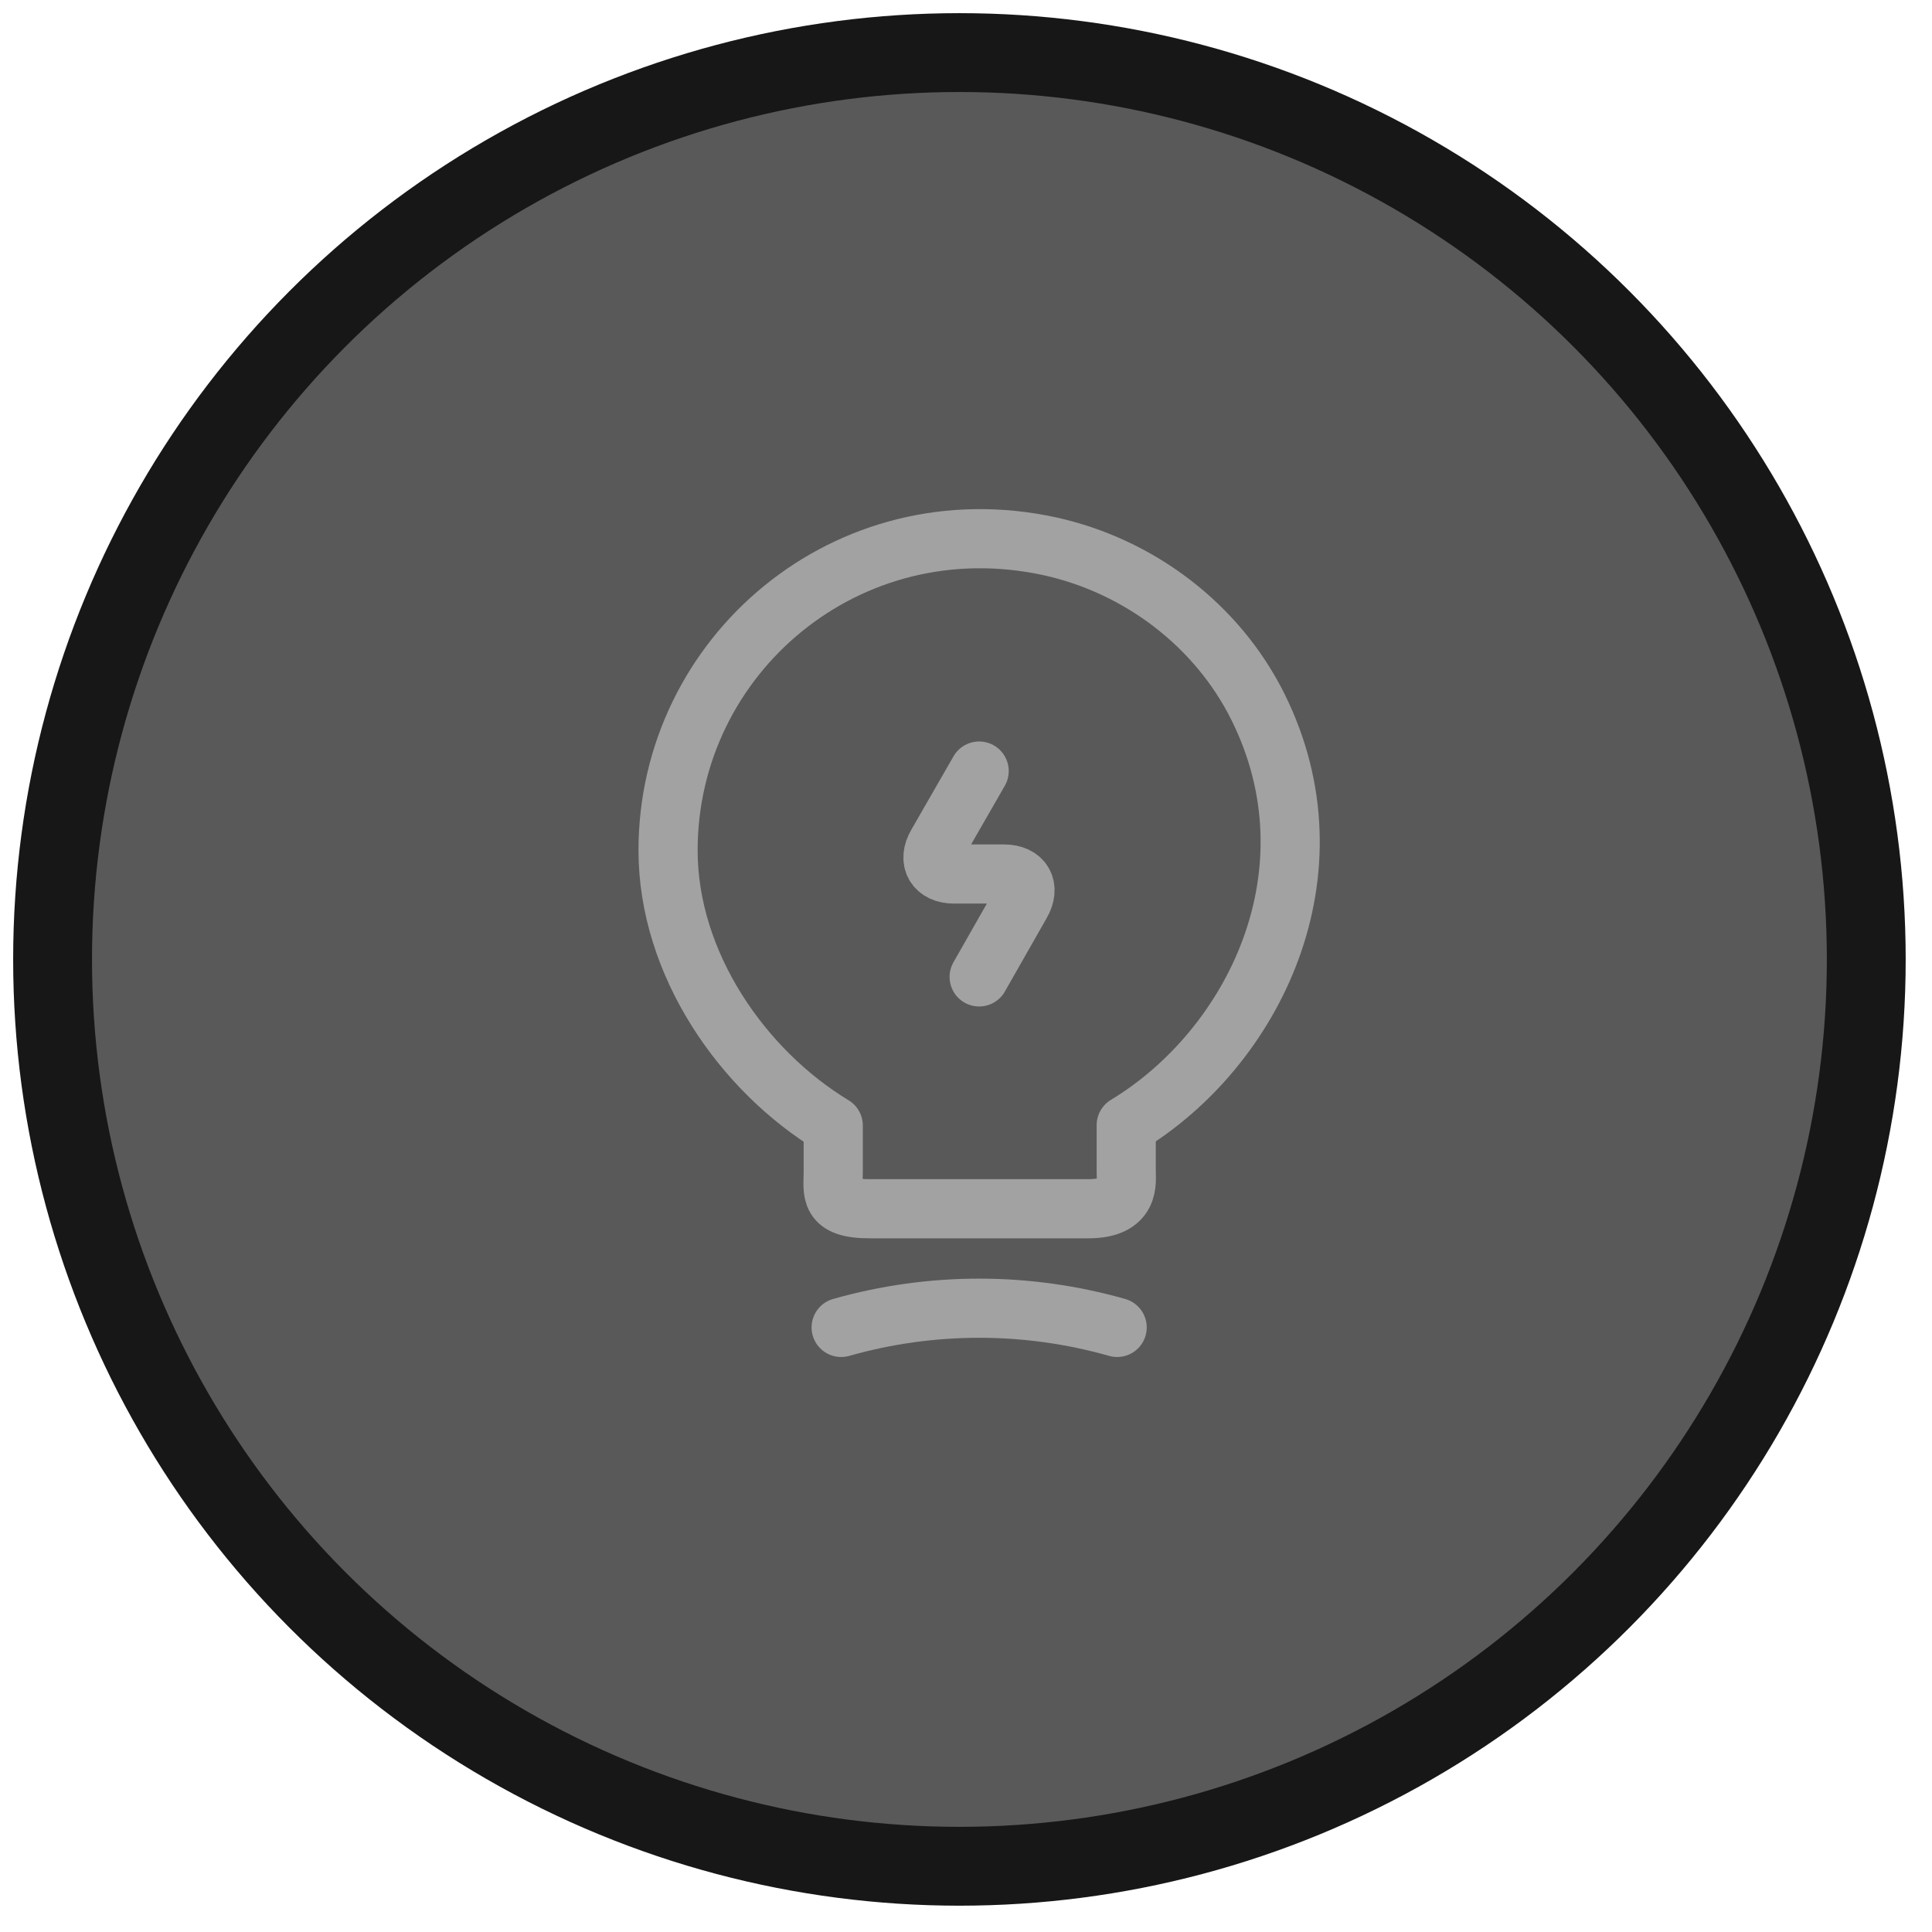
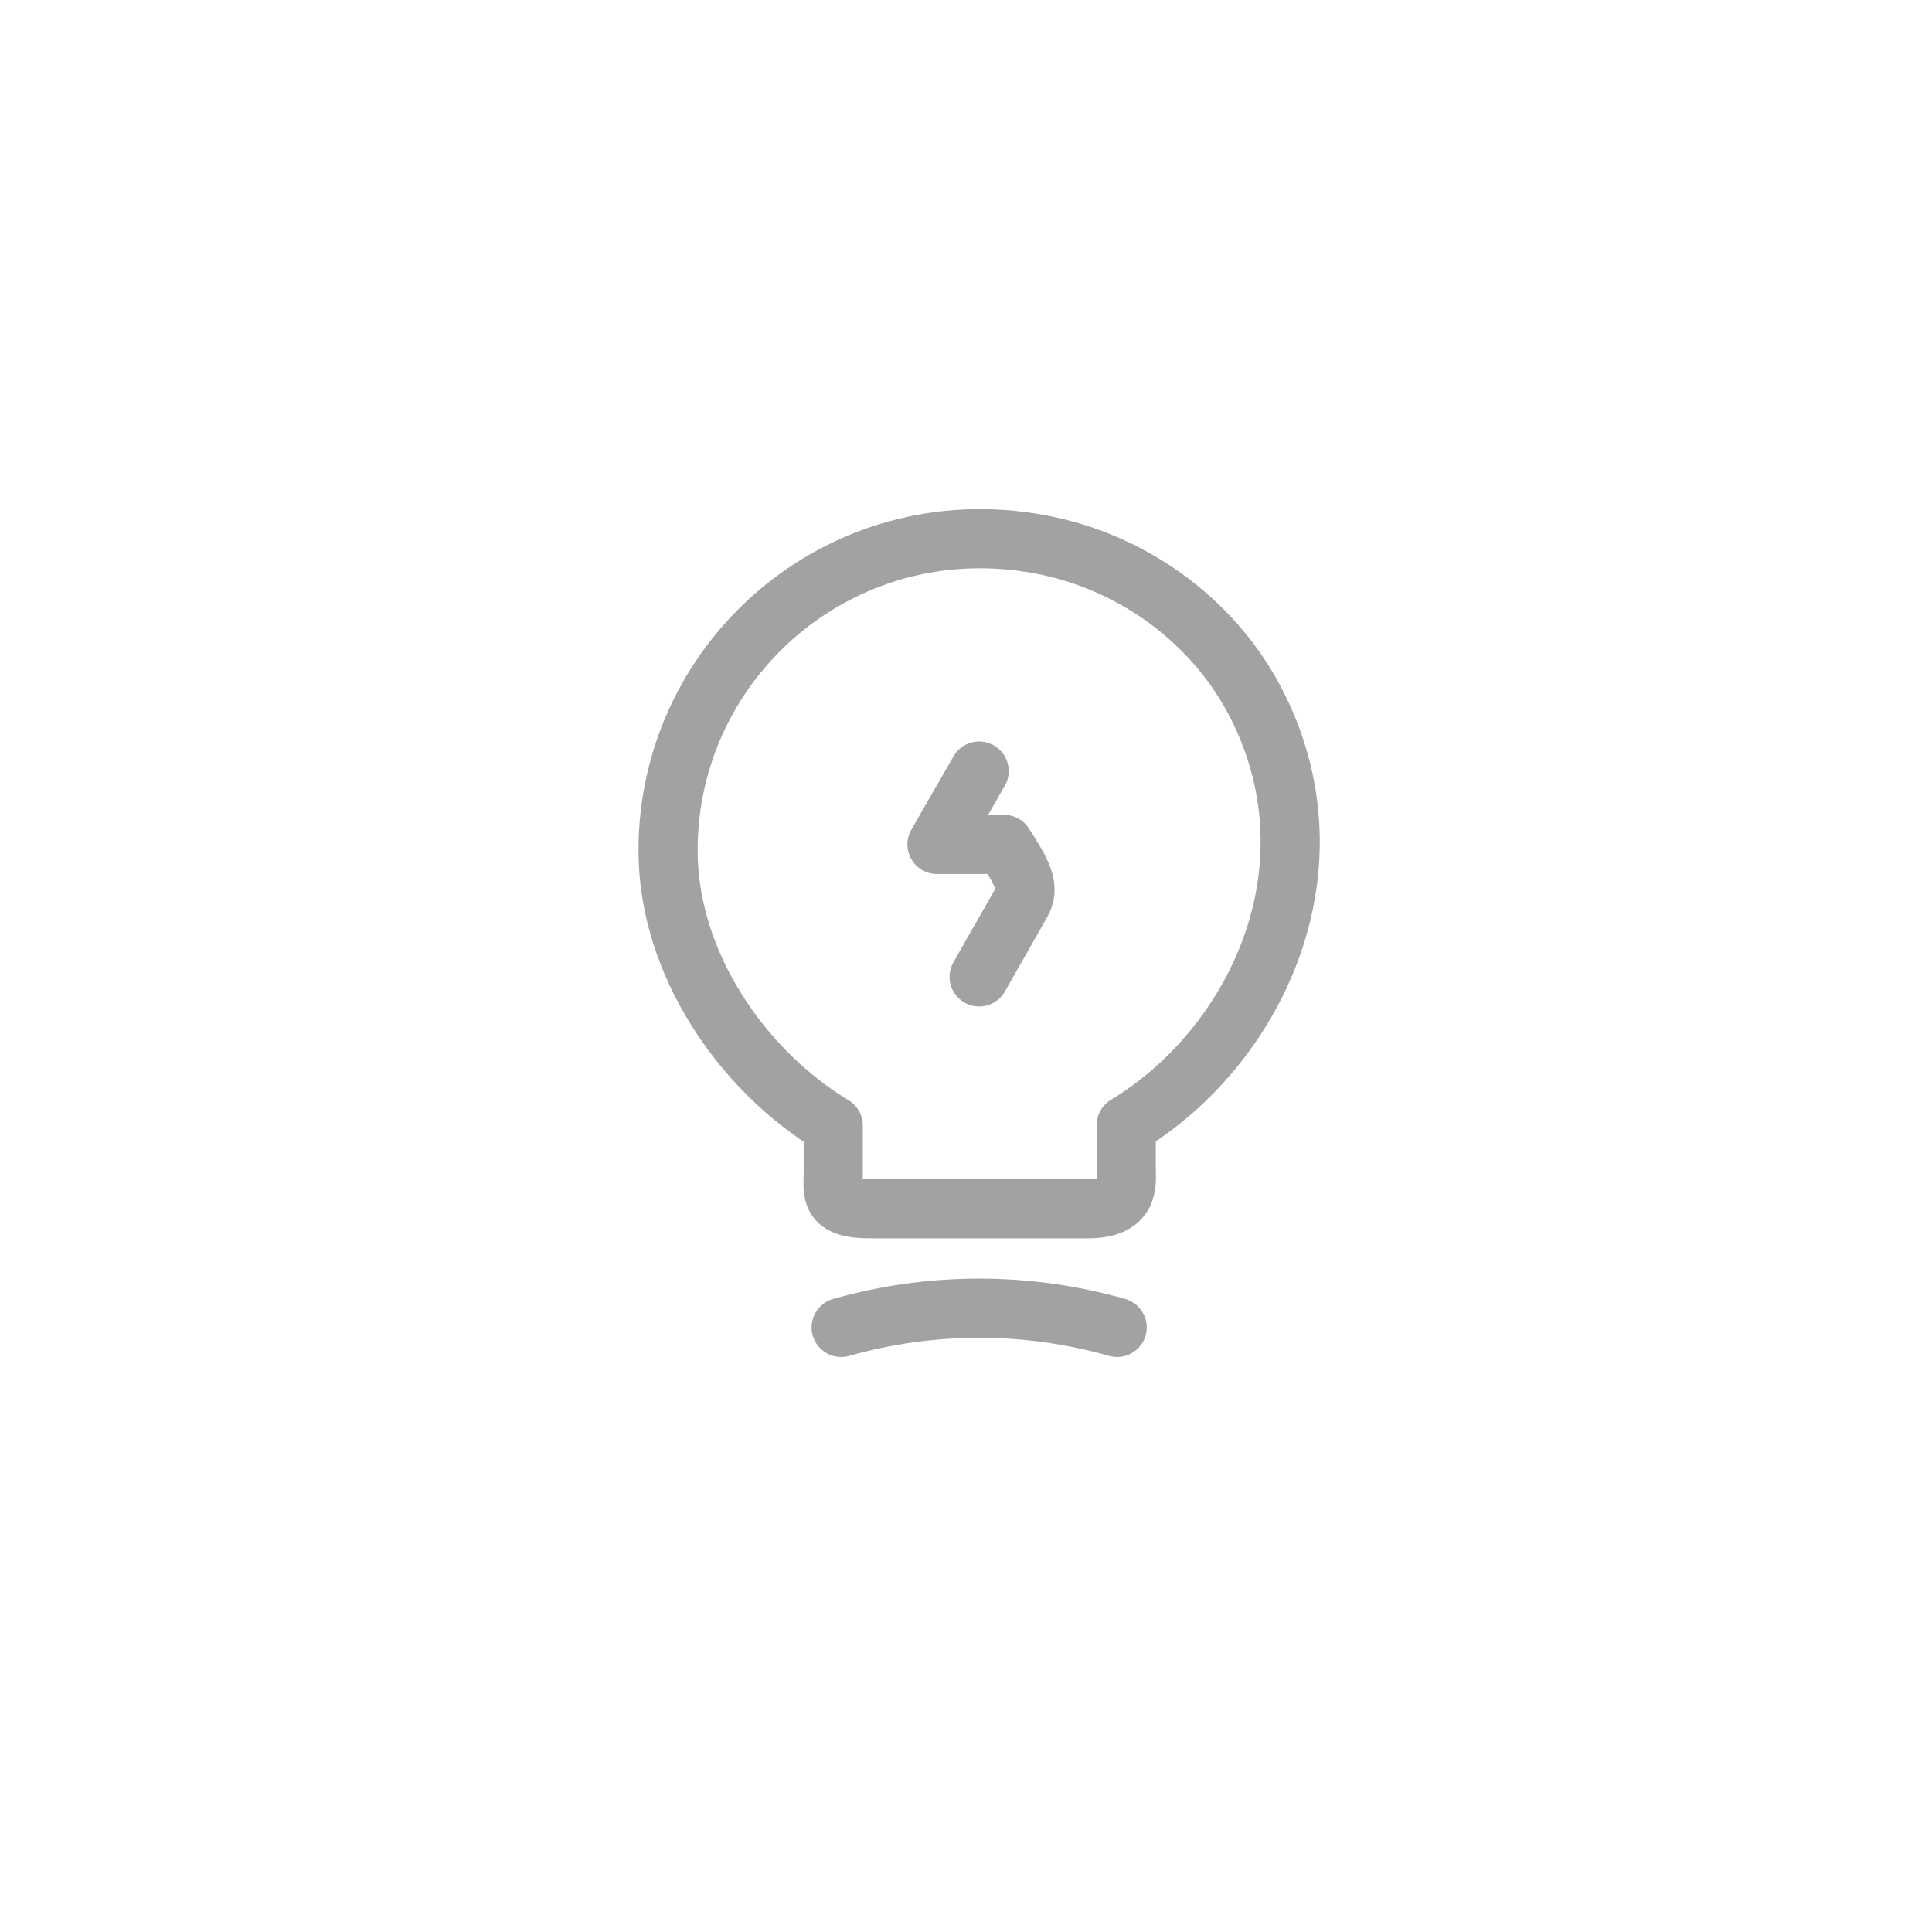
<svg xmlns="http://www.w3.org/2000/svg" width="42" height="42" viewBox="0 0 42 42" fill="none">
-   <circle cx="20.857" cy="20.857" r="19.714" fill="#595959" stroke="#171717" stroke-width="1.714" />
-   <path d="M21.286 16.762L20.369 18.357C20.163 18.708 20.334 19 20.737 19H21.826C22.237 19 22.4 19.291 22.194 19.642L21.286 21.237" stroke="#A2A2A2" stroke-width="1.286" stroke-linecap="round" stroke-linejoin="round" />
+   <path d="M21.286 16.762L20.369 18.357H21.826C22.237 19 22.4 19.291 22.194 19.642L21.286 21.237" stroke="#A2A2A2" stroke-width="1.286" stroke-linecap="round" stroke-linejoin="round" />
  <path d="M18.114 25.463V24.468C16.143 23.277 14.523 20.954 14.523 18.486C14.523 14.243 18.423 10.917 22.828 11.877C24.766 12.306 26.463 13.591 27.346 15.366C29.137 18.966 27.251 22.788 24.483 24.46V25.454C24.483 25.703 24.577 26.277 23.66 26.277H18.937C17.994 26.286 18.114 25.917 18.114 25.463Z" stroke="#A2A2A2" stroke-width="1.286" stroke-linecap="round" stroke-linejoin="round" />
  <path d="M18.286 28.857C20.249 28.3 22.323 28.3 24.286 28.857" stroke="#A2A2A2" stroke-width="1.286" stroke-linecap="round" stroke-linejoin="round" />
</svg>